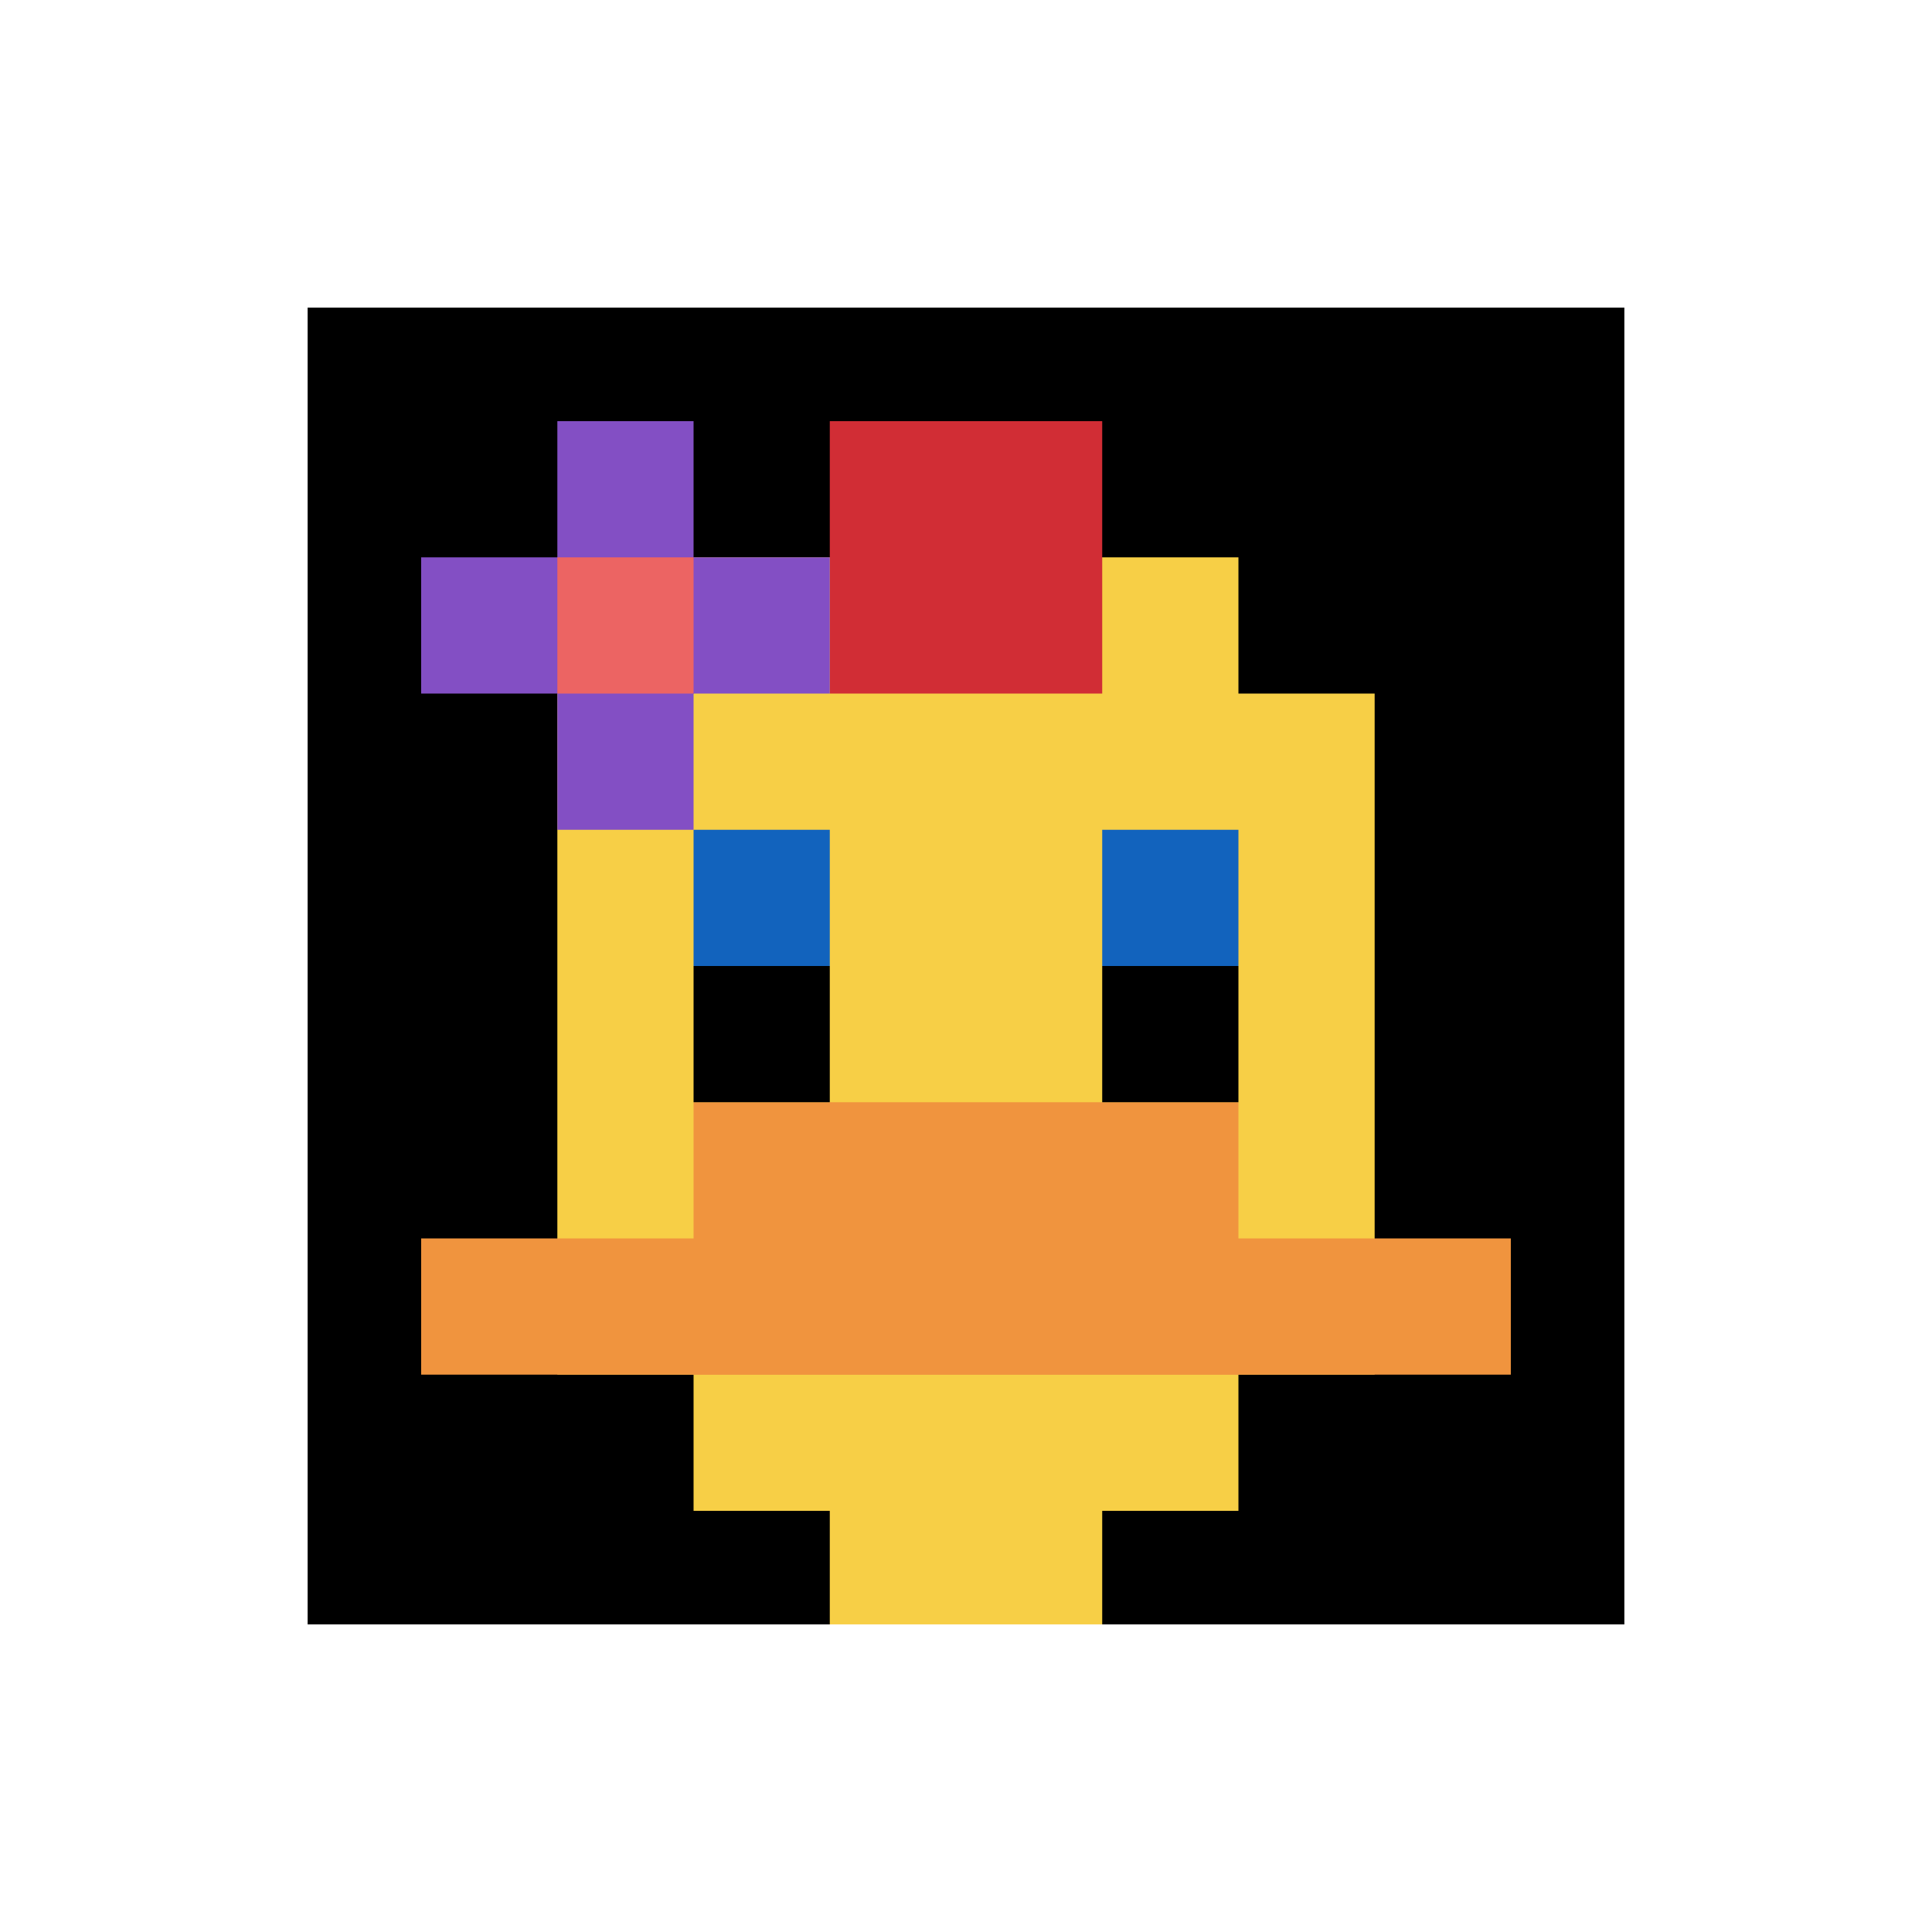
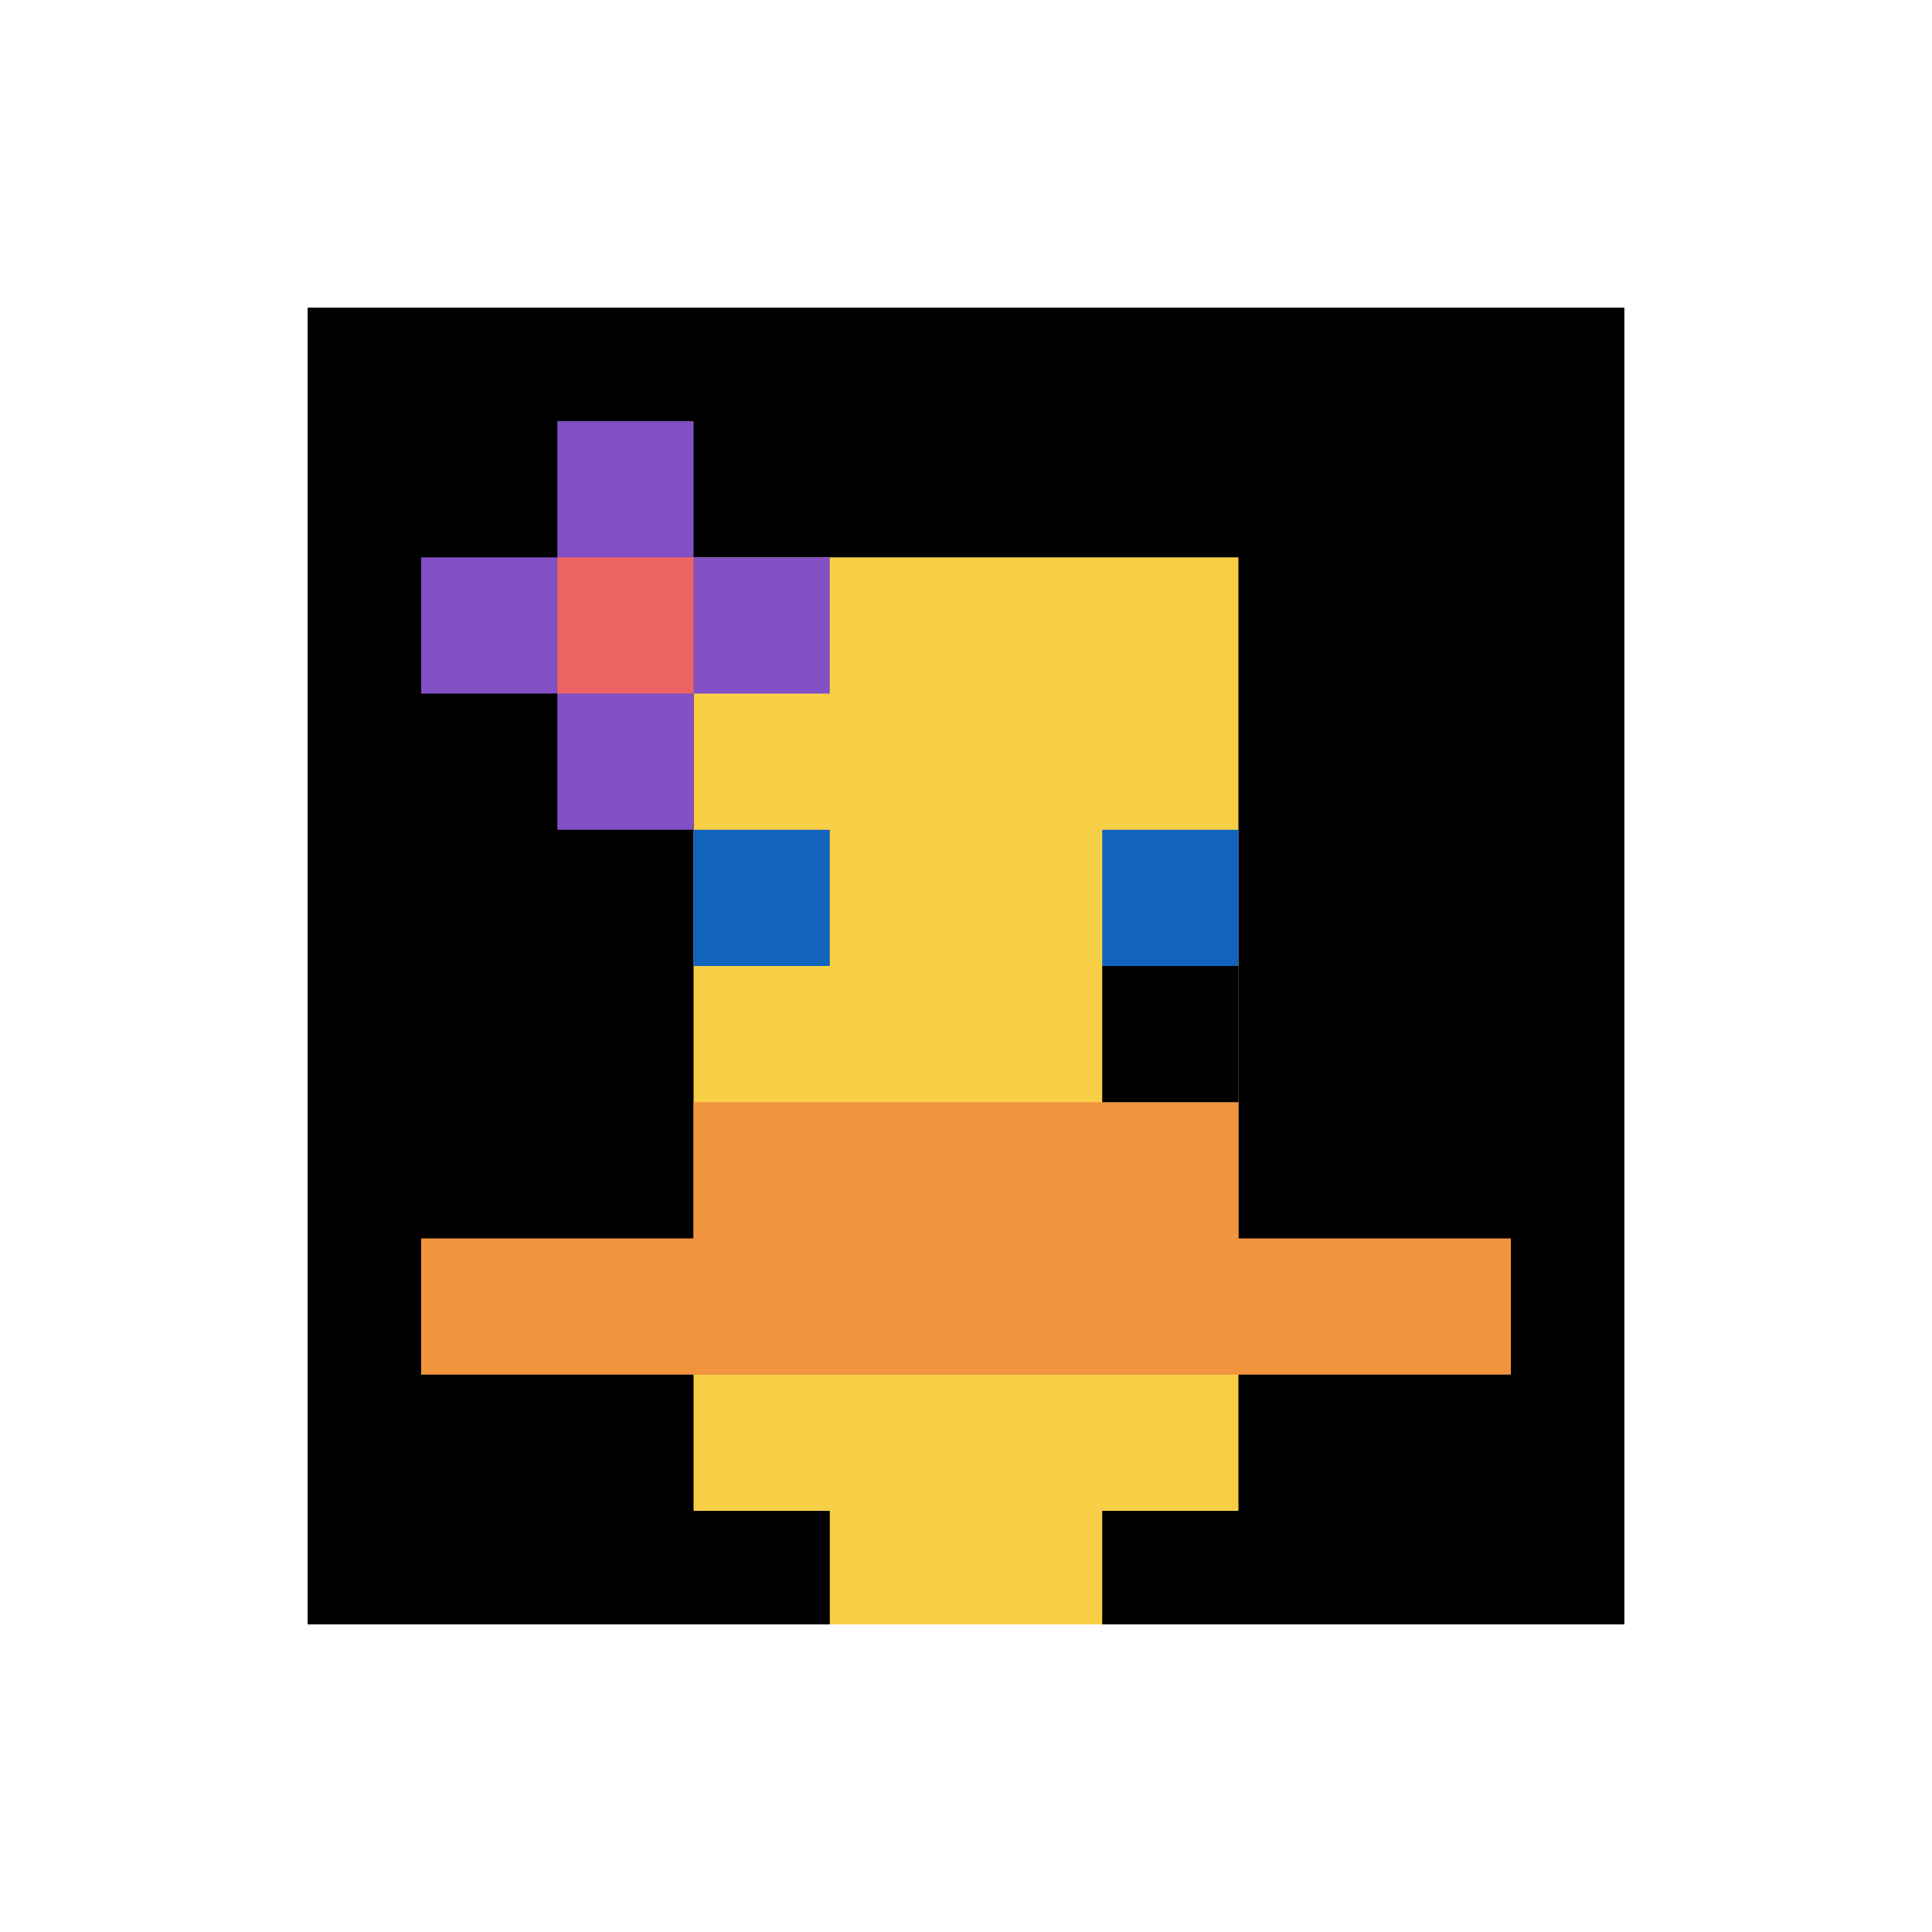
<svg xmlns="http://www.w3.org/2000/svg" version="1.1" width="495" height="495">
  <title>'goose-pfp-643937' by Dmitri Cherniak</title>
  <desc>seed=643937
backgroundColor=#ffffff
padding=100
innerPadding=73
timeout=3200
dimension=1
border=true
Save=function(){return n.handleSave()}
frame=7

Rendered at Wed Oct 04 2023 13:56:17 GMT+0800 (中国标准时间)
Generated in &lt;1ms
</desc>
  <defs />
-   <rect width="100%" height="100%" fill="#ffffff" />
  <g>
    <g id="0-0">
      <rect x="73" y="73" height="349" width="349" fill="#000000" />
      <g>
        <rect id="73-73-3-2-4-7" x="177.7" y="142.8" width="139.6" height="244.3" fill="#F7CF46" />
-         <rect id="73-73-2-3-6-5" x="142.8" y="177.7" width="209.4" height="174.5" fill="#F7CF46" />
        <rect id="73-73-4-8-2-2" x="212.6" y="352.2" width="69.8" height="69.8" fill="#F7CF46" />
        <rect id="73-73-1-7-8-1" x="107.9" y="317.3" width="279.2" height="34.9" fill="#F0943E" />
        <rect id="73-73-3-6-4-2" x="177.7" y="282.4" width="139.6" height="69.8" fill="#F0943E" />
        <rect id="73-73-3-4-1-1" x="177.7" y="212.6" width="34.9" height="34.9" fill="#1263BD" />
        <rect id="73-73-6-4-1-1" x="282.4" y="212.6" width="34.9" height="34.9" fill="#1263BD" />
-         <rect id="73-73-3-5-1-1" x="177.7" y="247.5" width="34.9" height="34.9" fill="#000000" />
        <rect id="73-73-6-5-1-1" x="282.4" y="247.5" width="34.9" height="34.9" fill="#000000" />
-         <rect id="73-73-4-1-2-2" x="212.6" y="107.9" width="69.8" height="69.8" fill="#D12D35" />
        <rect id="73-73-1-2-3-1" x="107.9" y="142.8" width="104.7" height="34.9" fill="#834FC4" />
        <rect id="73-73-2-1-1-3" x="142.8" y="107.9" width="34.9" height="104.7" fill="#834FC4" />
        <rect id="73-73-2-2-1-1" x="142.8" y="142.8" width="34.9" height="34.9" fill="#EC6463" />
      </g>
      <rect x="73" y="73" stroke="white" stroke-width="11.633" height="349" width="349" fill="none" />
    </g>
  </g>
</svg>